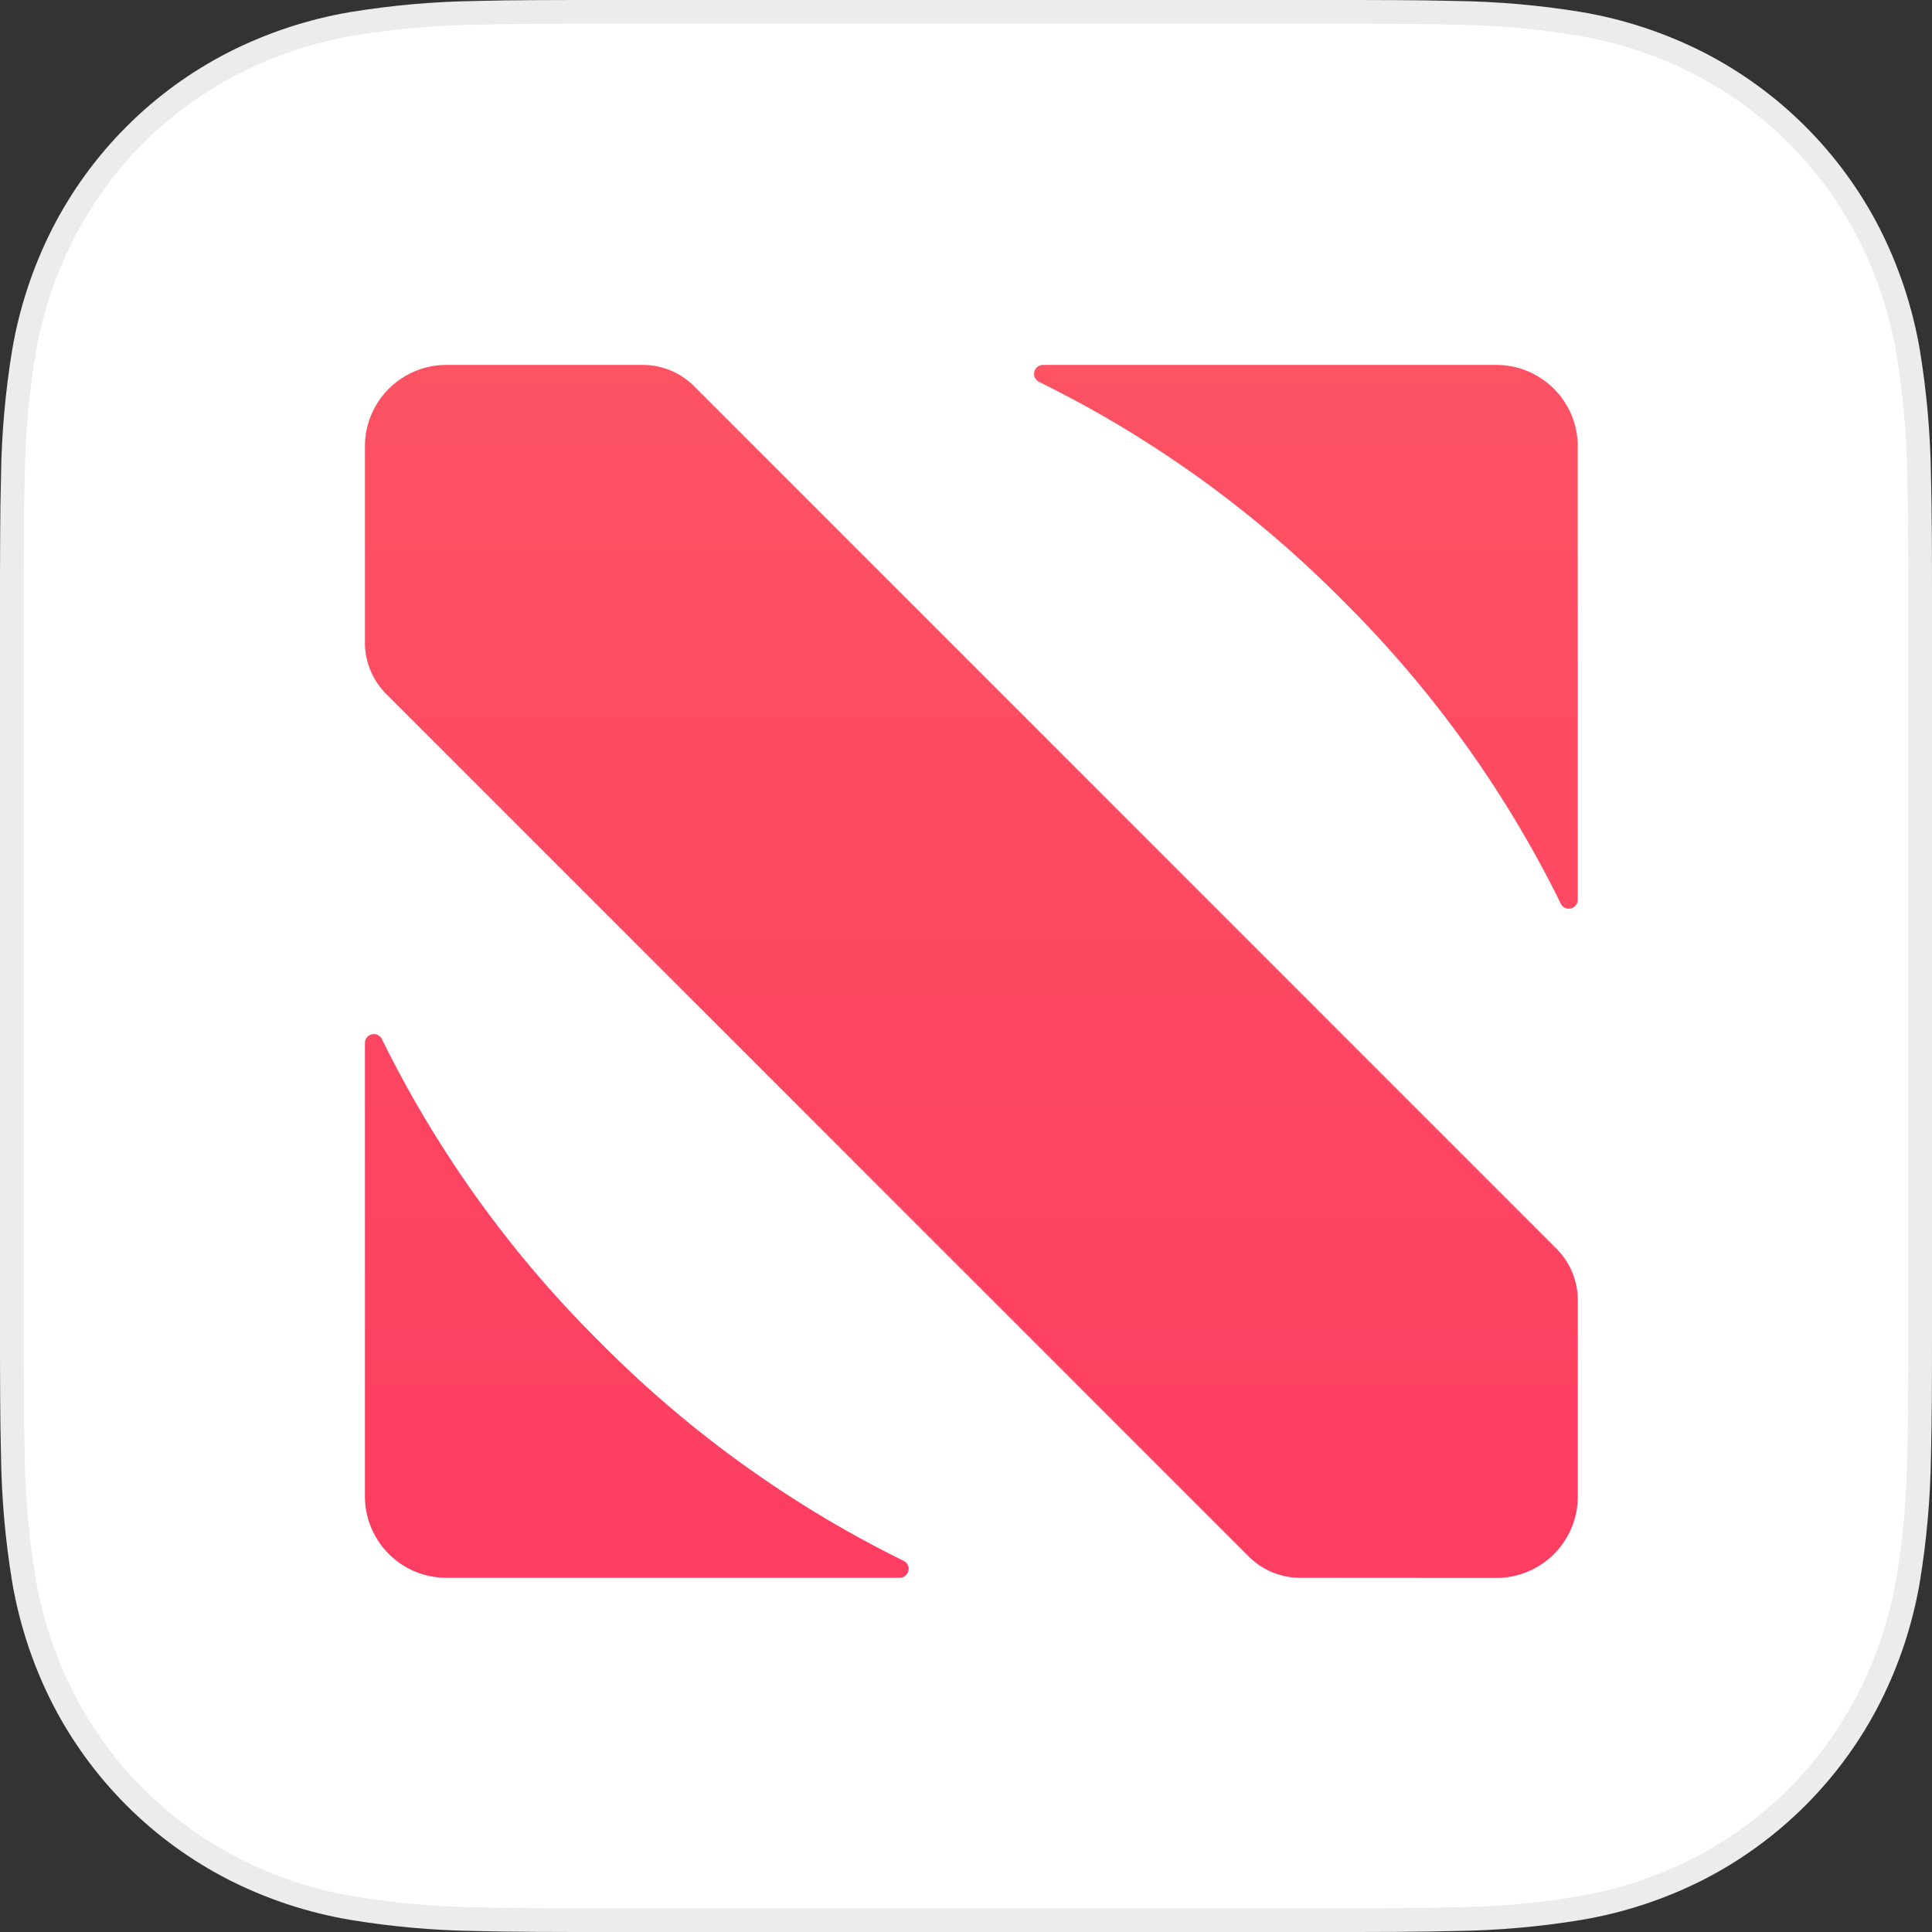
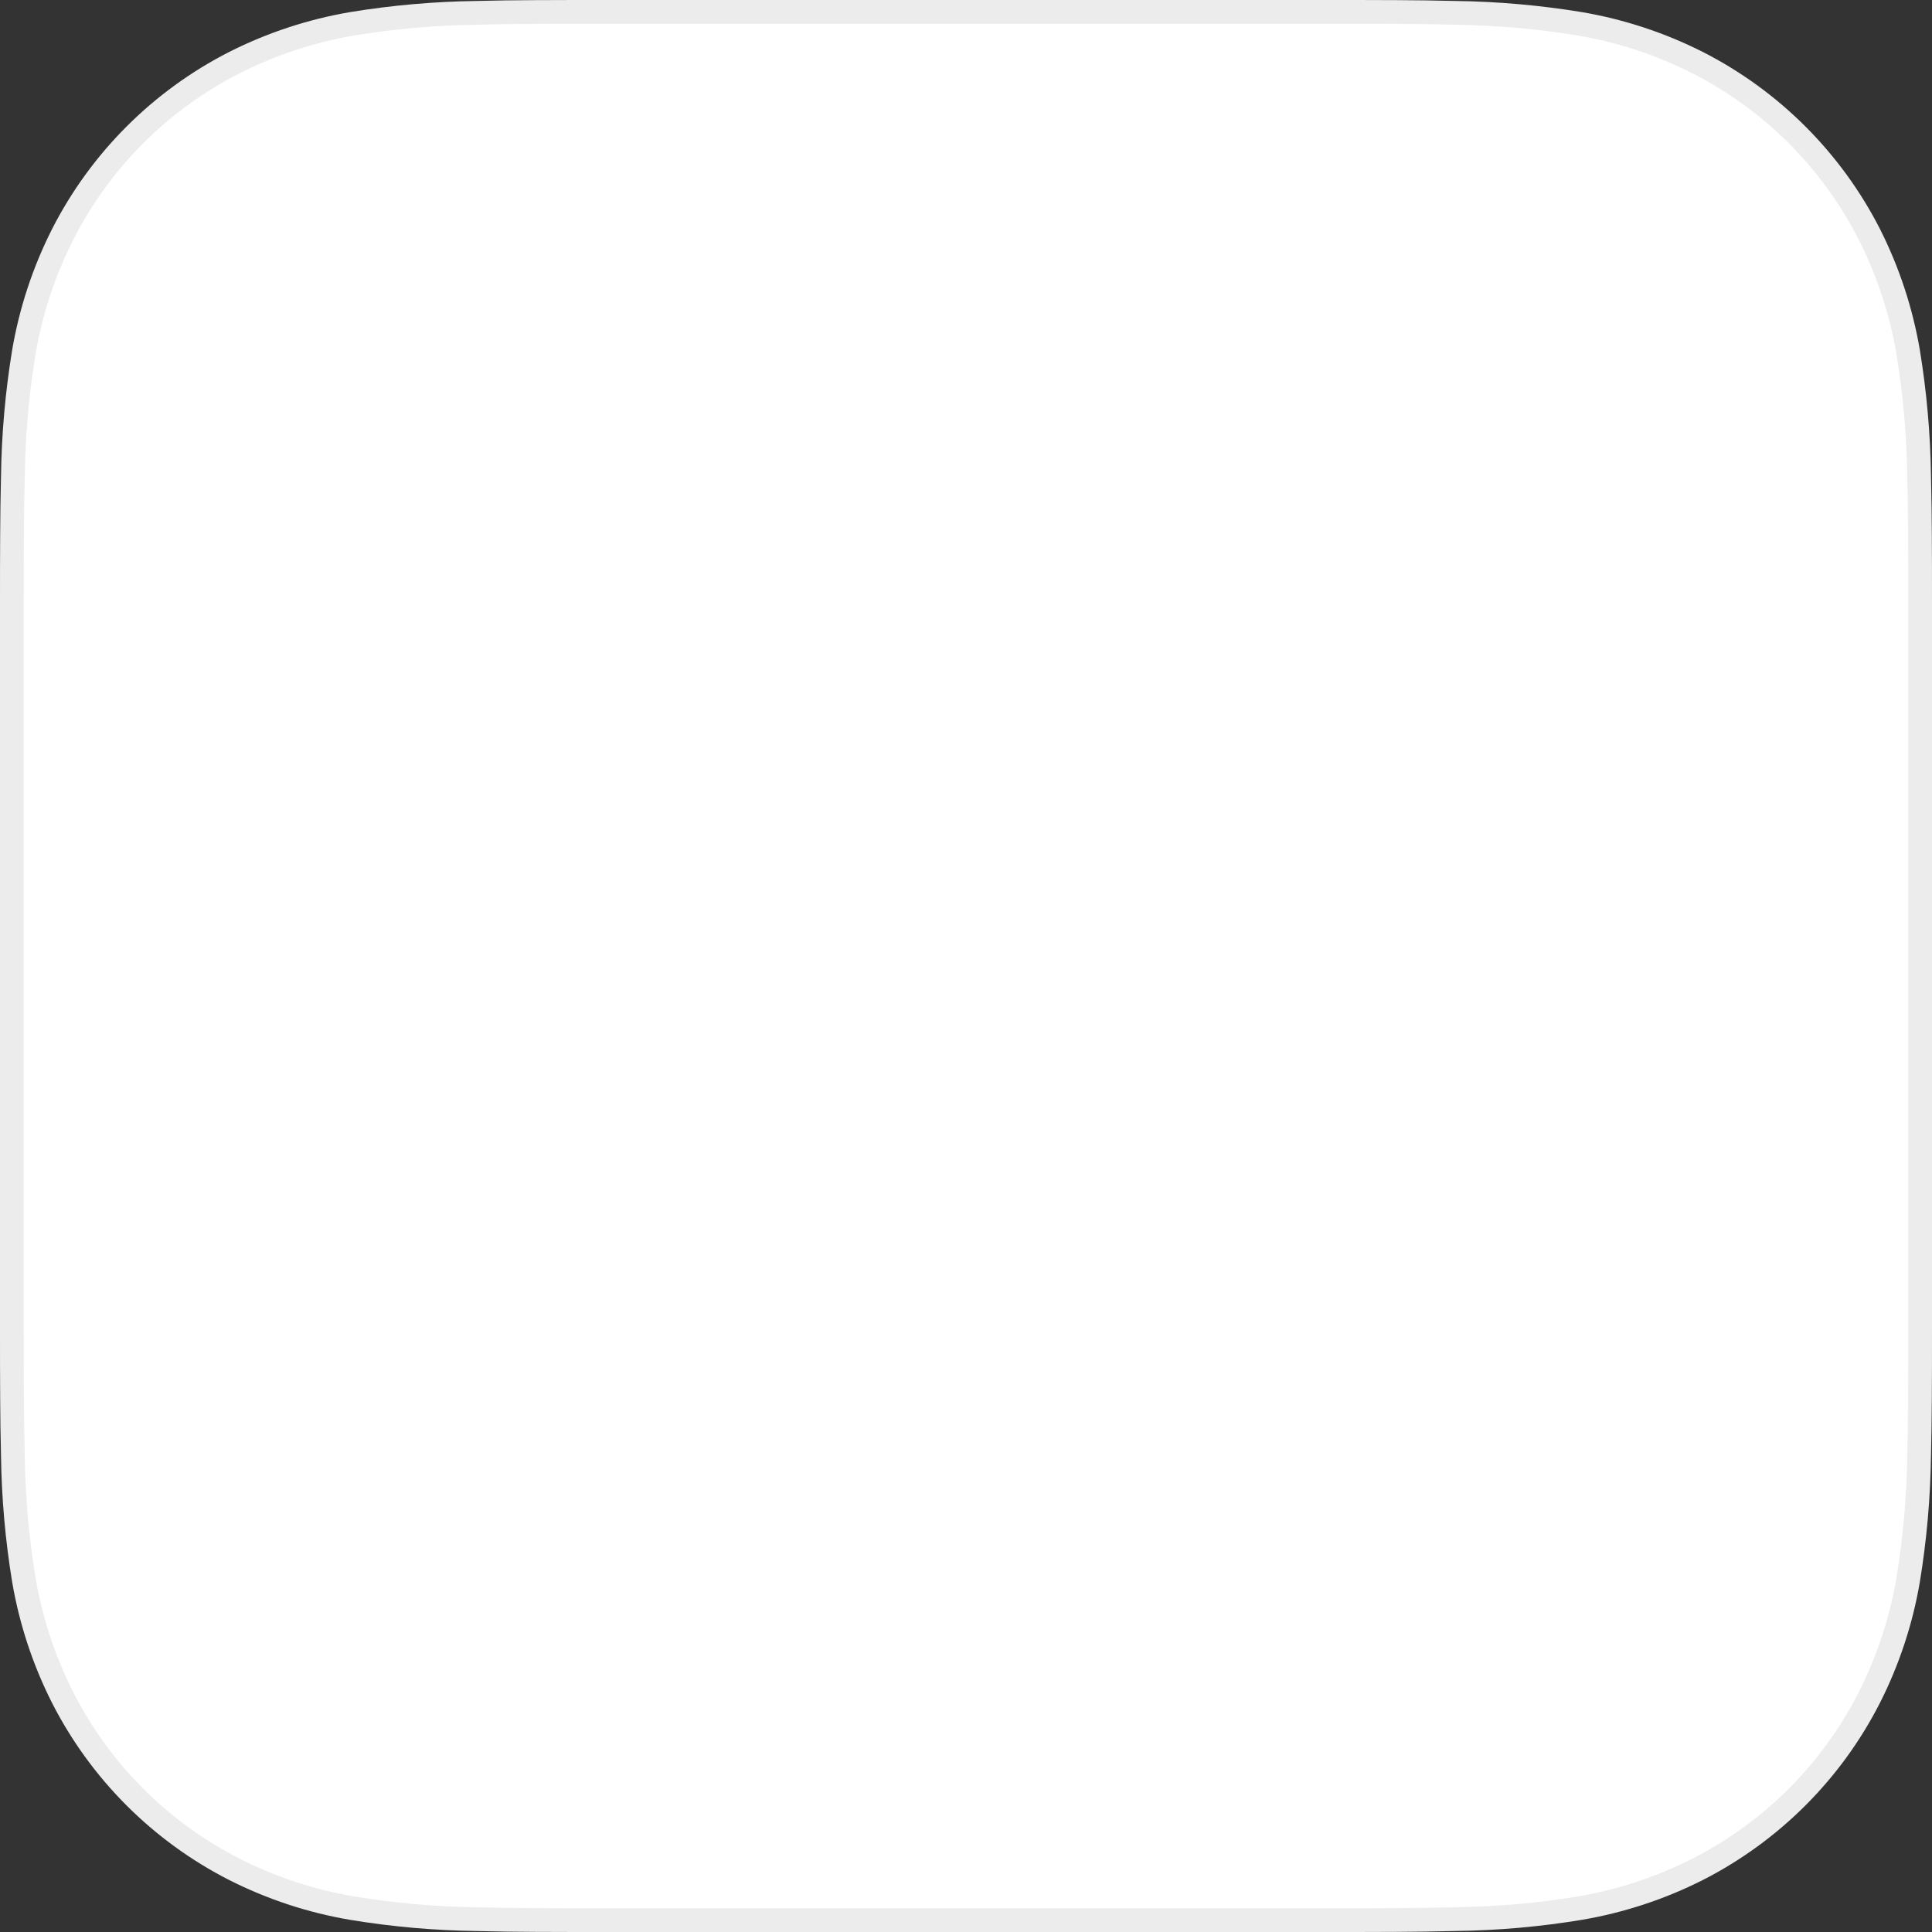
<svg xmlns="http://www.w3.org/2000/svg" width="60" height="60" viewBox="0 0 60 60">
  <rect x="0" y="0" width="60" height="60" fill="#333333" stroke="none" />
  <defs>
    <linearGradient id="linear-gradient" x1="0.5" y1="1" x2="0.5" gradientUnits="objectBoundingBox">
      <stop offset="0" stop-color="#fd3b61" />
      <stop offset="1" stop-color="#fd5363" />
    </linearGradient>
  </defs>
  <g id="Group_150" data-name="Group 150" transform="translate(-598.5 383.5)">
    <g id="Path_406" data-name="Path 406" fill="#fff" stroke-miterlimit="10" fill-rule="evenodd">
      <path d="M 639.732 -323.869 L 617.268 -323.869 C 616.565 -323.869 615.837 -323.869 615.121 -323.873 C 614.545 -323.875 613.938 -323.883 613.317 -323.898 C 612.015 -323.915 610.707 -324.031 609.426 -324.242 C 608.163 -324.457 606.939 -324.861 605.788 -325.441 C 603.472 -326.621 601.623 -328.47 600.442 -330.787 C 599.864 -331.932 599.459 -333.158 599.241 -334.43 C 599.031 -335.712 598.916 -337.018 598.9 -338.311 C 598.885 -338.905 598.876 -339.512 598.874 -340.12 C 598.869 -340.837 598.869 -341.565 598.869 -342.268 L 598.869 -364.732 C 598.869 -365.436 598.869 -366.165 598.874 -366.881 C 598.876 -367.49 598.885 -368.096 598.9 -368.684 C 598.917 -369.986 599.032 -371.293 599.242 -372.573 C 599.459 -373.841 599.863 -375.067 600.443 -376.215 C 601.622 -378.531 603.471 -380.38 605.789 -381.56 C 606.936 -382.139 608.16 -382.543 609.428 -382.759 C 610.706 -382.97 612.014 -383.085 613.312 -383.101 L 613.314 -383.101 L 613.317 -383.101 C 613.895 -383.116 614.501 -383.125 615.119 -383.127 C 615.836 -383.131 616.563 -383.131 617.267 -383.131 L 639.73 -383.131 C 640.435 -383.131 641.164 -383.131 641.879 -383.127 C 642.467 -383.125 643.074 -383.116 643.682 -383.101 C 644.985 -383.085 646.292 -382.97 647.573 -382.759 C 648.838 -382.543 650.063 -382.139 651.212 -381.56 C 653.529 -380.38 655.379 -378.531 656.559 -376.213 C 657.138 -375.066 657.542 -373.841 657.759 -372.572 C 657.969 -371.289 658.084 -369.982 658.1 -368.688 C 658.115 -368.095 658.124 -367.488 658.126 -366.881 C 658.131 -366.164 658.131 -365.437 658.131 -364.733 L 658.131 -342.268 C 658.131 -341.564 658.131 -340.836 658.126 -340.121 C 658.122 -339.42 658.114 -338.847 658.1 -338.318 C 658.084 -337.02 657.969 -335.712 657.758 -334.427 C 657.541 -333.159 657.137 -331.933 656.557 -330.787 C 655.378 -328.471 653.529 -326.622 651.211 -325.441 C 650.065 -324.863 648.84 -324.459 647.572 -324.242 C 646.293 -324.031 644.986 -323.915 643.687 -323.9 C 643.085 -323.885 642.478 -323.876 641.88 -323.873 C 641.163 -323.869 640.435 -323.869 639.732 -323.869 Z" stroke="none" />
      <path d="M 639.732 -324.237 C 640.435 -324.237 641.162 -324.237 641.878 -324.241 C 642.474 -324.244 643.078 -324.253 643.673 -324.268 L 643.683 -324.268 C 644.963 -324.284 646.251 -324.397 647.509 -324.605 C 648.741 -324.816 649.931 -325.208 651.043 -325.769 C 653.292 -326.915 655.085 -328.708 656.228 -330.953 C 656.791 -332.066 657.183 -333.256 657.395 -334.489 C 657.602 -335.755 657.716 -337.043 657.732 -338.318 L 657.732 -338.327 C 657.745 -338.854 657.753 -339.425 657.757 -340.124 C 657.763 -340.837 657.763 -341.565 657.763 -342.268 L 657.763 -364.733 C 657.763 -365.436 657.763 -366.163 657.757 -366.88 C 657.755 -367.484 657.747 -368.088 657.732 -368.675 L 657.732 -368.684 C 657.716 -369.959 657.602 -371.248 657.395 -372.51 C 657.185 -373.742 656.792 -374.933 656.231 -376.046 C 655.086 -378.294 653.292 -380.087 651.046 -381.231 C 649.93 -381.794 648.74 -382.186 647.513 -382.395 C 646.25 -382.603 644.962 -382.716 643.683 -382.732 L 643.673 -382.733 C 643.067 -382.748 642.463 -382.757 641.877 -382.759 C 641.163 -382.763 640.435 -382.763 639.73 -382.763 L 617.267 -382.763 C 616.564 -382.763 615.837 -382.763 615.12 -382.759 C 614.505 -382.756 613.902 -382.748 613.326 -382.733 L 613.316 -382.732 C 612.037 -382.716 610.748 -382.603 609.49 -382.396 C 608.259 -382.185 607.069 -381.793 605.957 -381.232 C 603.708 -380.087 601.915 -378.294 600.772 -376.048 C 600.209 -374.934 599.816 -373.743 599.605 -372.51 C 599.398 -371.249 599.285 -369.962 599.268 -368.683 L 599.268 -368.675 C 599.253 -368.09 599.245 -367.486 599.243 -366.879 C 599.237 -366.163 599.237 -365.436 599.237 -364.732 L 599.237 -342.268 C 599.237 -341.565 599.237 -340.839 599.243 -340.121 C 599.245 -339.516 599.253 -338.912 599.268 -338.325 L 599.268 -338.316 C 599.284 -337.043 599.397 -335.756 599.605 -334.491 C 599.817 -333.255 600.209 -332.065 600.771 -330.954 C 601.916 -328.707 603.709 -326.914 605.954 -325.771 C 607.072 -325.206 608.262 -324.814 609.486 -324.606 C 610.749 -324.398 612.038 -324.284 613.318 -324.267 L 613.326 -324.267 C 613.945 -324.252 614.549 -324.243 615.123 -324.241 C 615.838 -324.237 616.565 -324.237 617.268 -324.237 L 639.732 -324.237 M 639.732 -323.5 L 617.268 -323.5 C 616.552 -323.5 615.836 -323.5 615.119 -323.504 C 614.515 -323.506 613.912 -323.515 613.308 -323.53 C 611.988 -323.547 610.67 -323.663 609.366 -323.879 C 608.063 -324.1 606.801 -324.517 605.622 -325.112 C 603.25 -326.32 601.322 -328.248 600.114 -330.619 C 599.517 -331.8 599.101 -333.064 598.878 -334.368 C 598.664 -335.67 598.548 -336.987 598.531 -338.307 C 598.516 -338.911 598.508 -339.514 598.505 -340.119 C 598.5 -340.836 598.5 -341.551 598.5 -342.268 L 598.5 -364.732 C 598.5 -365.449 598.5 -366.166 598.505 -366.884 C 598.508 -367.486 598.516 -368.09 598.531 -368.693 C 598.548 -370.013 598.664 -371.33 598.878 -372.632 C 599.101 -373.937 599.517 -375.199 600.114 -376.381 C 601.321 -378.752 603.25 -380.681 605.622 -381.889 C 606.801 -382.484 608.063 -382.9 609.366 -383.123 C 610.67 -383.337 611.987 -383.453 613.307 -383.47 C 613.911 -383.486 614.514 -383.494 615.117 -383.496 C 615.834 -383.5 616.552 -383.5 617.267 -383.5 L 639.73 -383.5 C 640.448 -383.5 641.166 -383.5 641.881 -383.496 C 642.485 -383.494 643.088 -383.485 643.692 -383.47 C 645.012 -383.453 646.329 -383.337 647.632 -383.123 C 648.937 -382.9 650.198 -382.484 651.378 -381.889 C 653.75 -380.681 655.679 -378.753 656.888 -376.381 C 657.483 -375.2 657.899 -373.937 658.122 -372.634 C 658.336 -371.33 658.452 -370.013 658.469 -368.693 C 658.484 -368.089 658.492 -367.486 658.495 -366.883 C 658.5 -366.166 658.5 -365.449 658.5 -364.733 L 658.5 -342.268 C 658.5 -341.551 658.5 -340.834 658.495 -340.119 C 658.491 -339.514 658.484 -338.911 658.469 -338.308 C 658.452 -336.988 658.336 -335.671 658.122 -334.368 C 657.899 -333.063 657.483 -331.801 656.886 -330.621 C 655.679 -328.248 653.75 -326.321 651.378 -325.112 C 650.199 -324.517 648.936 -324.101 647.634 -323.879 C 646.329 -323.663 645.012 -323.547 643.692 -323.531 C 643.088 -323.516 642.485 -323.507 641.881 -323.504 C 641.164 -323.5 640.448 -323.5 639.732 -323.5 Z" stroke="none" fill="#ececec" />
    </g>
-     <path id="Union_3" data-name="Union 3" d="M29.041,37.667a2.251,2.251,0,0,1-1.59-.659L.659,10.216A2.249,2.249,0,0,1,0,8.626V2.53A2.53,2.53,0,0,1,2.531,0h6.1a2.249,2.249,0,0,1,1.59.659L37.008,27.451a2.252,2.252,0,0,1,.659,1.591v6.1a2.529,2.529,0,0,1-2.529,2.529Zm-26.511,0A2.53,2.53,0,0,1,0,35.137V21.059a.278.278,0,0,1,.528-.12,35,35,0,0,0,6.78,9.42,35.01,35.01,0,0,0,9.42,6.78.278.278,0,0,1-.12.528ZM37.138,16.728a35,35,0,0,0-6.78-9.42,35,35,0,0,0-9.42-6.78A.278.278,0,0,1,21.059,0H35.137a2.529,2.529,0,0,1,2.529,2.53V16.607a.275.275,0,0,1-.28.279A.271.271,0,0,1,37.138,16.728Z" transform="translate(609.833 -372.167)" fill="url(#linear-gradient)" />
  </g>
</svg>